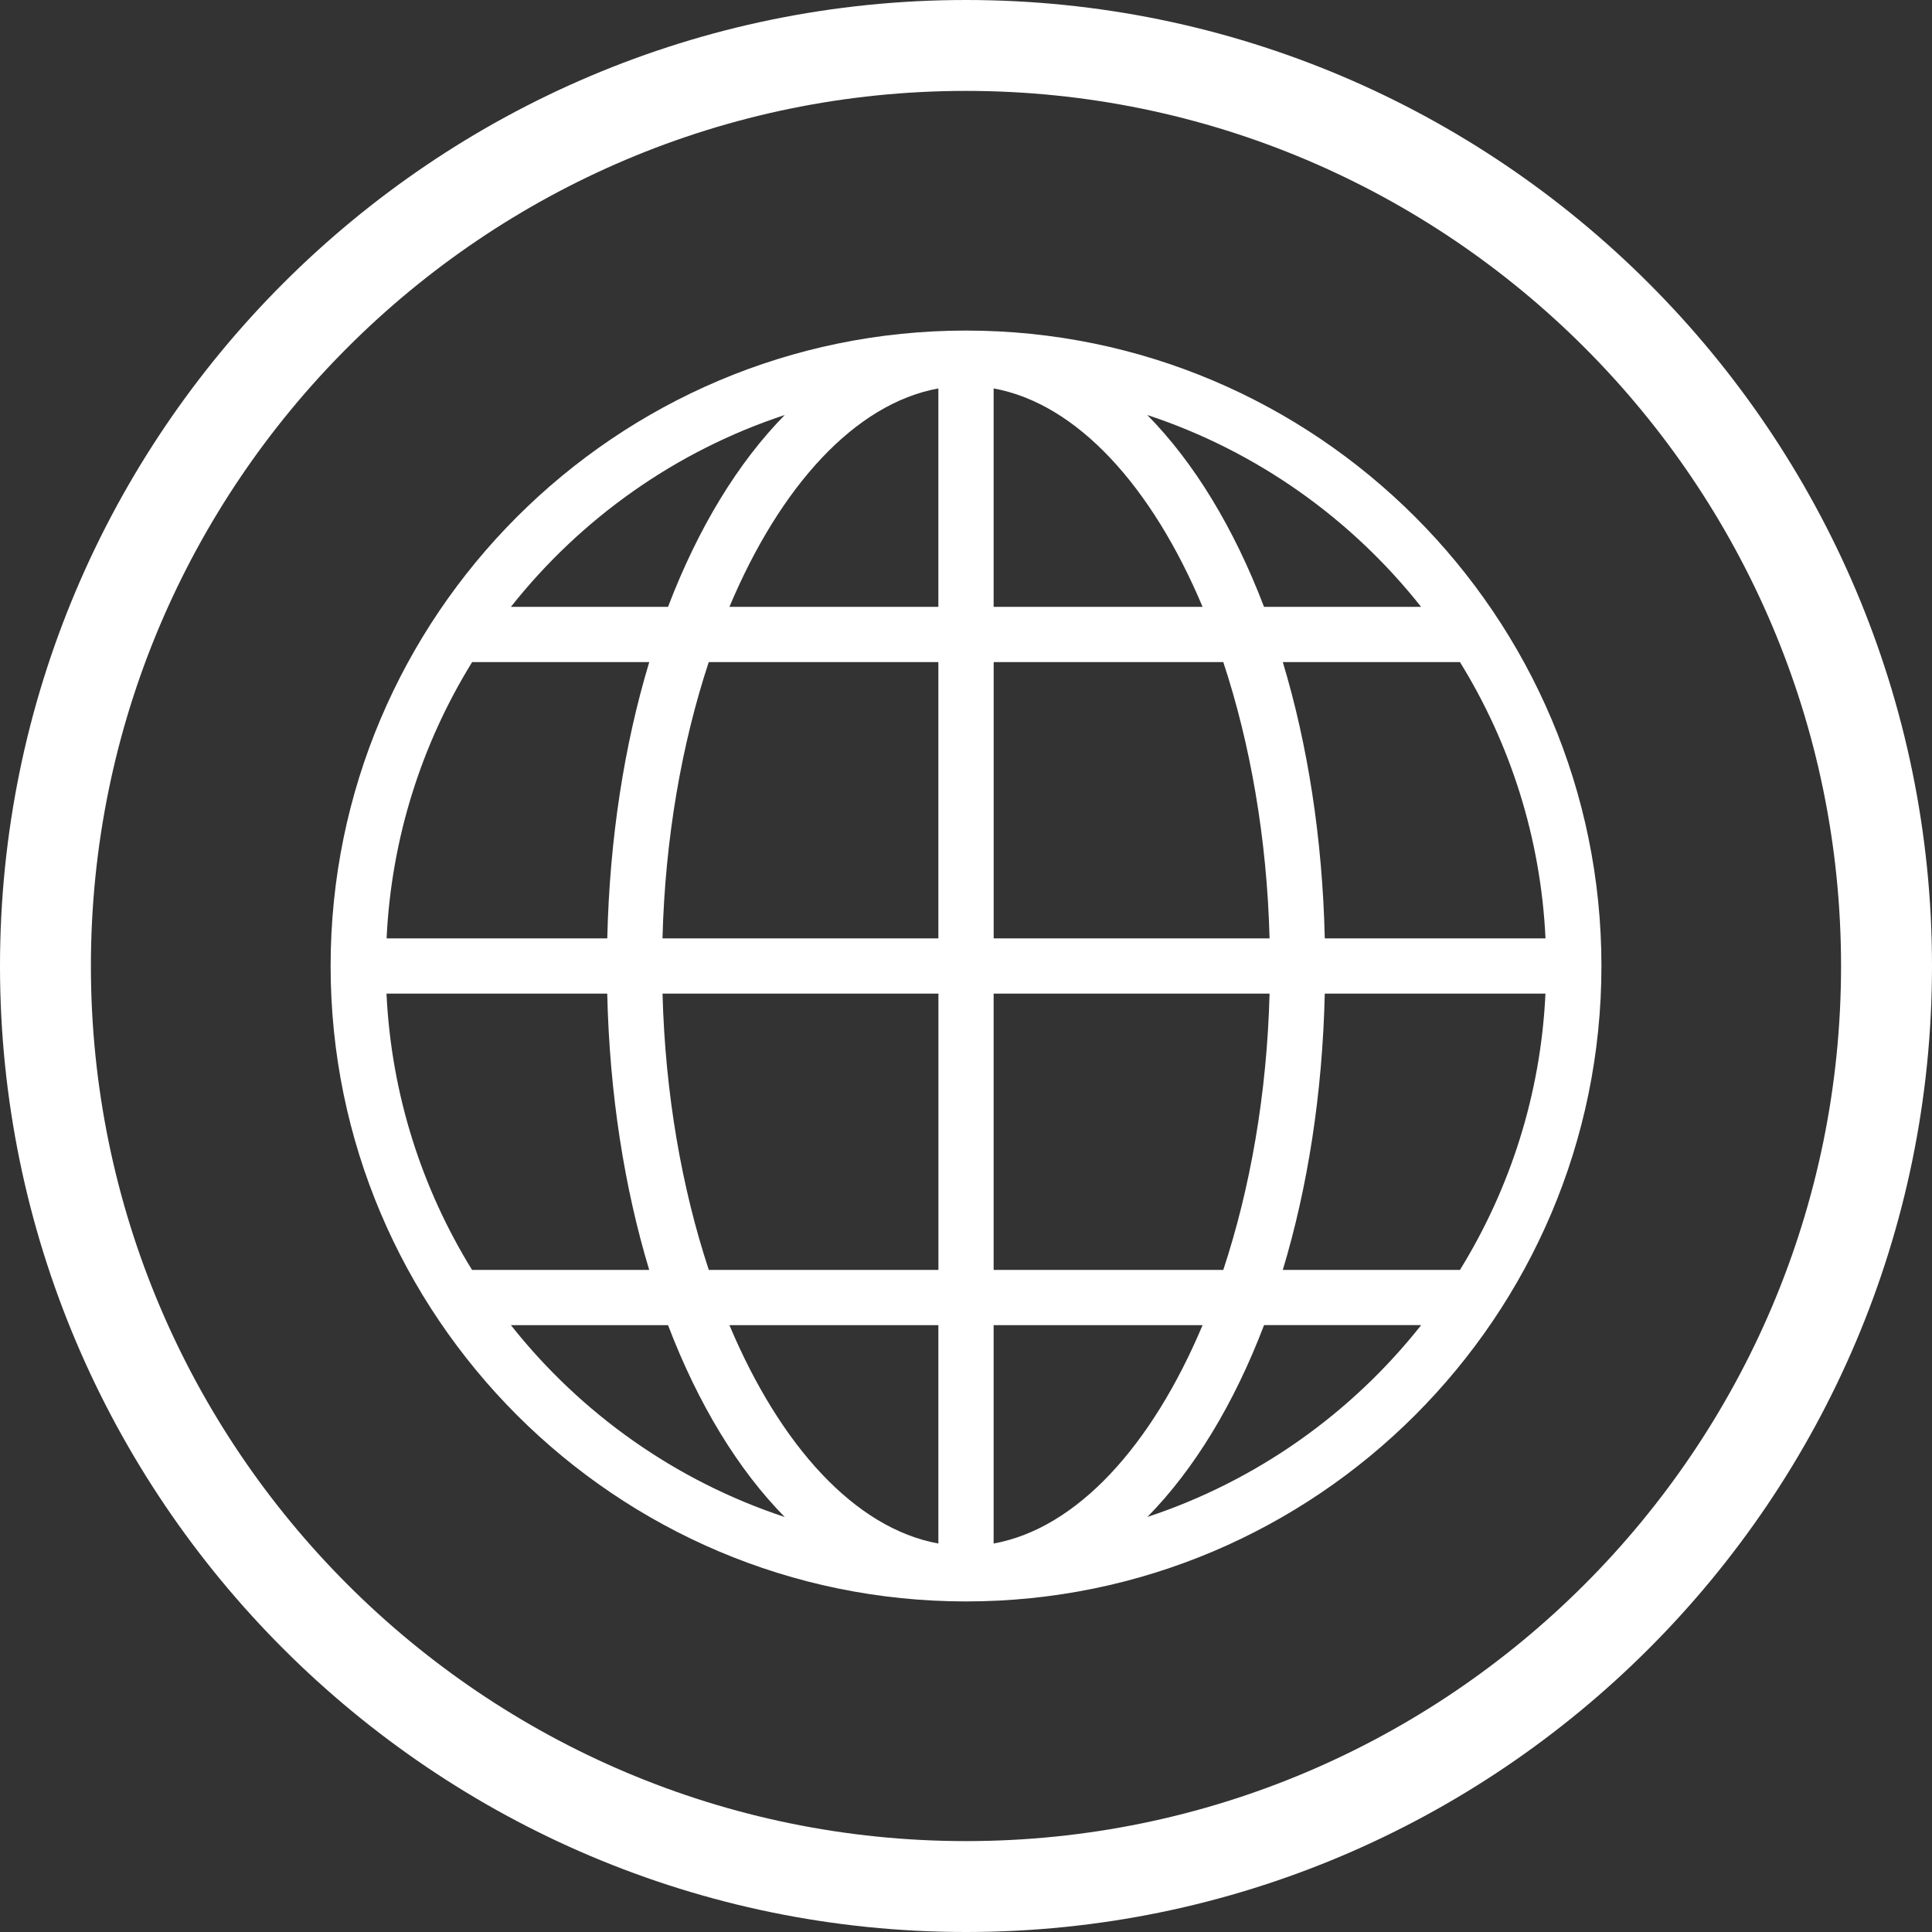
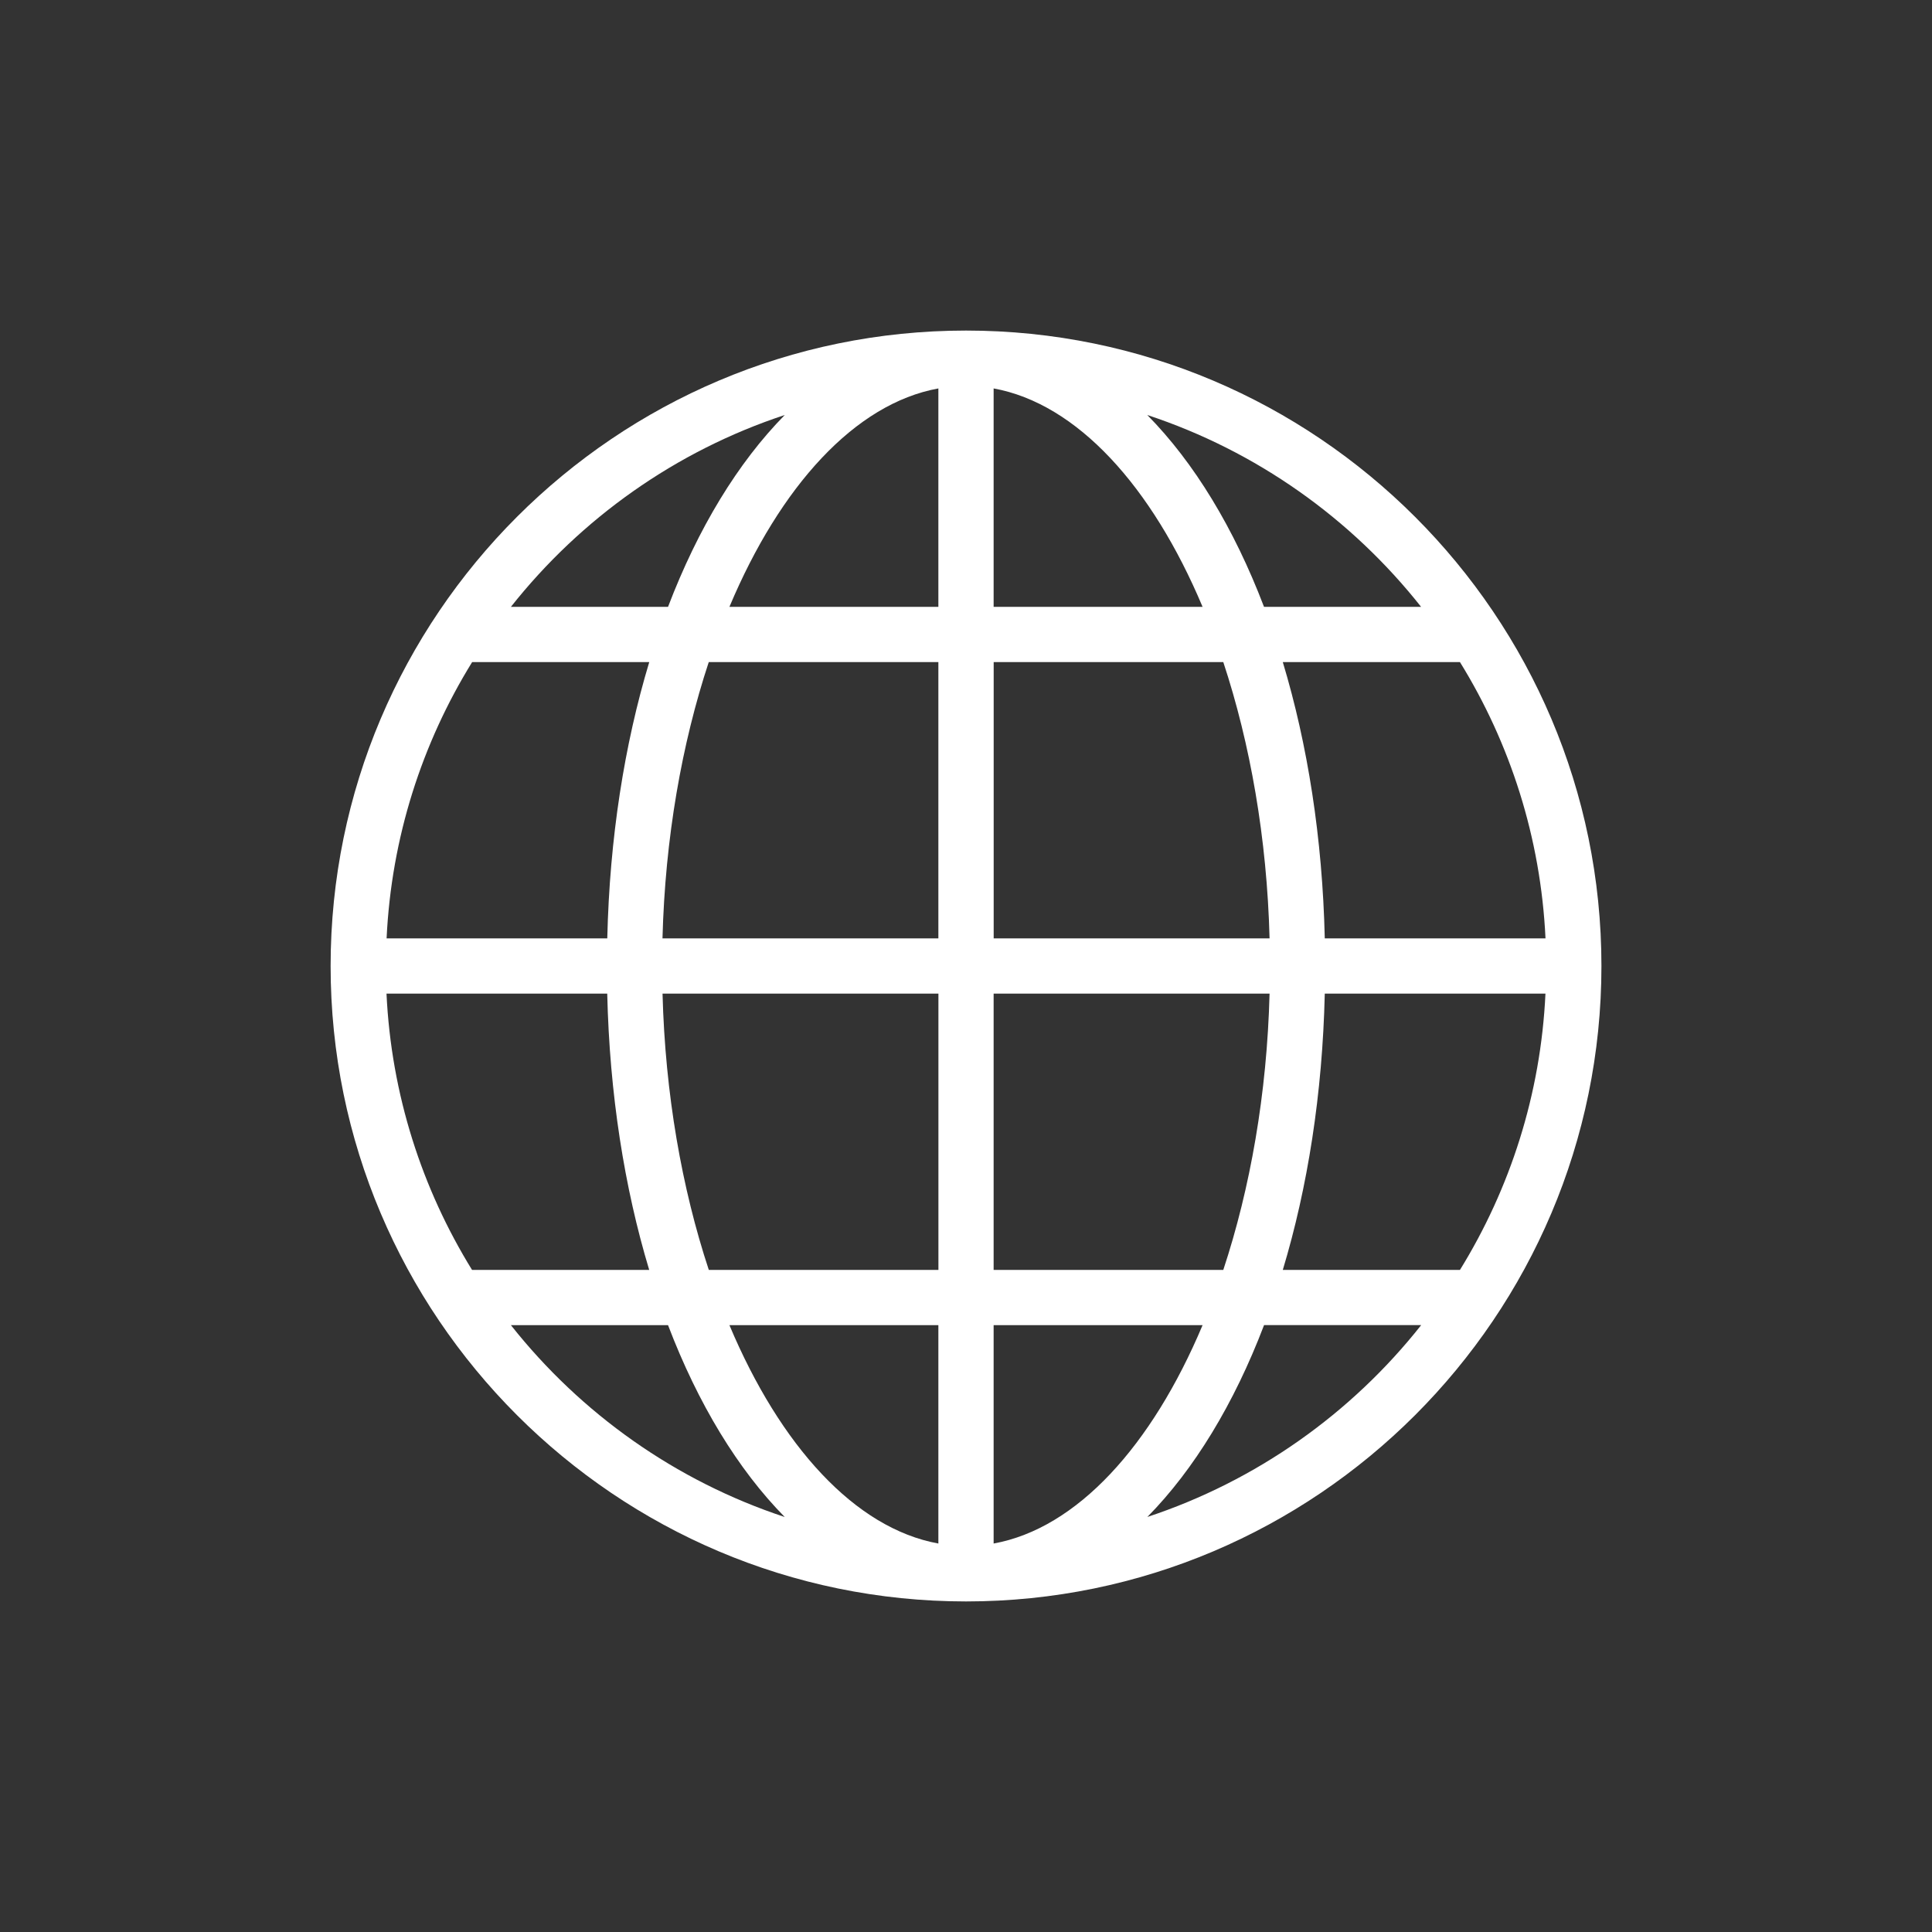
<svg xmlns="http://www.w3.org/2000/svg" id="Capa_1" version="1.1" viewBox="0 0 400 400">
  <rect x="0" y="0" width="400" height="400" fill="#333333" stroke="none" />
  <defs>
    <style>
      .st0 {
        fill: #fff;
      }
    </style>
  </defs>
-   <path class="st0" d="M200,400C89.72,400,0,310.28,0,200S89.72,0,200,0s200,89.72,200,200-89.72,200-200,200ZM200,18.82C100.1,18.82,18.82,100.1,18.82,200s81.28,181.18,181.18,181.18,181.17-81.27,181.17-181.18S299.9,18.82,200,18.82Z" />
  <g id="icon">
    <path class="st0" d="M200.01,68.44c-72.55,0-131.56,59.02-131.56,131.56s59.02,131.56,131.56,131.56,131.55-59.02,131.55-131.56c0-72.53-59.01-131.56-131.55-131.56ZM302.27,262.92h-36.68c5.14-17.04,8.21-36.42,8.69-57.2h45.69c-.98,20.9-7.34,40.41-17.7,57.2ZM80.03,205.72h45.69c.48,20.77,3.55,40.16,8.69,57.2h-36.68c-10.36-16.79-16.72-36.3-17.71-57.2ZM97.74,137.08h36.68c-5.14,17.04-8.21,36.42-8.69,57.2h-45.69c.99-20.9,7.34-40.41,17.71-57.2ZM205.72,125.64v-45.22c17.27,3.14,32.77,20.27,43.26,45.22h-43.26ZM253.27,137.08c5.58,16.89,9.04,36.45,9.58,57.2h-57.12v-57.2h47.54ZM194.28,80.42v45.22h-43.26c10.49-24.95,25.99-42.08,43.26-45.22ZM194.28,137.08v57.2h-57.12c.54-20.75,4-40.31,9.58-57.2h47.54ZM137.17,205.72h57.12v57.2h-47.54c-5.58-16.89-9.04-36.45-9.58-57.2ZM194.28,274.36v45.21c-17.27-3.14-32.76-20.26-43.26-45.21h43.26ZM205.72,319.57v-45.21h43.26c-10.5,24.95-25.99,42.08-43.26,45.21ZM205.72,262.92v-57.2h57.13c-.54,20.75-4,40.31-9.58,57.2h-47.55ZM274.28,194.28c-.48-20.77-3.55-40.16-8.69-57.2h36.68c10.37,16.79,16.72,36.3,17.71,57.2h-45.69ZM294.23,125.64h-32.53c-6.22-16.31-14.47-29.88-24.17-39.72,22.6,7.45,42.24,21.44,56.69,39.72ZM162.48,85.92c-9.69,9.84-17.95,23.41-24.17,39.72h-32.53c14.46-18.28,34.1-32.27,56.7-39.72ZM105.78,274.36h32.53c6.22,16.31,14.47,29.88,24.16,39.72-22.6-7.46-42.23-21.44-56.69-39.72ZM237.55,314.07c9.69-9.84,17.94-23.41,24.16-39.72h32.53c-14.45,18.28-34.1,32.26-56.69,39.72Z" />
  </g>
</svg>